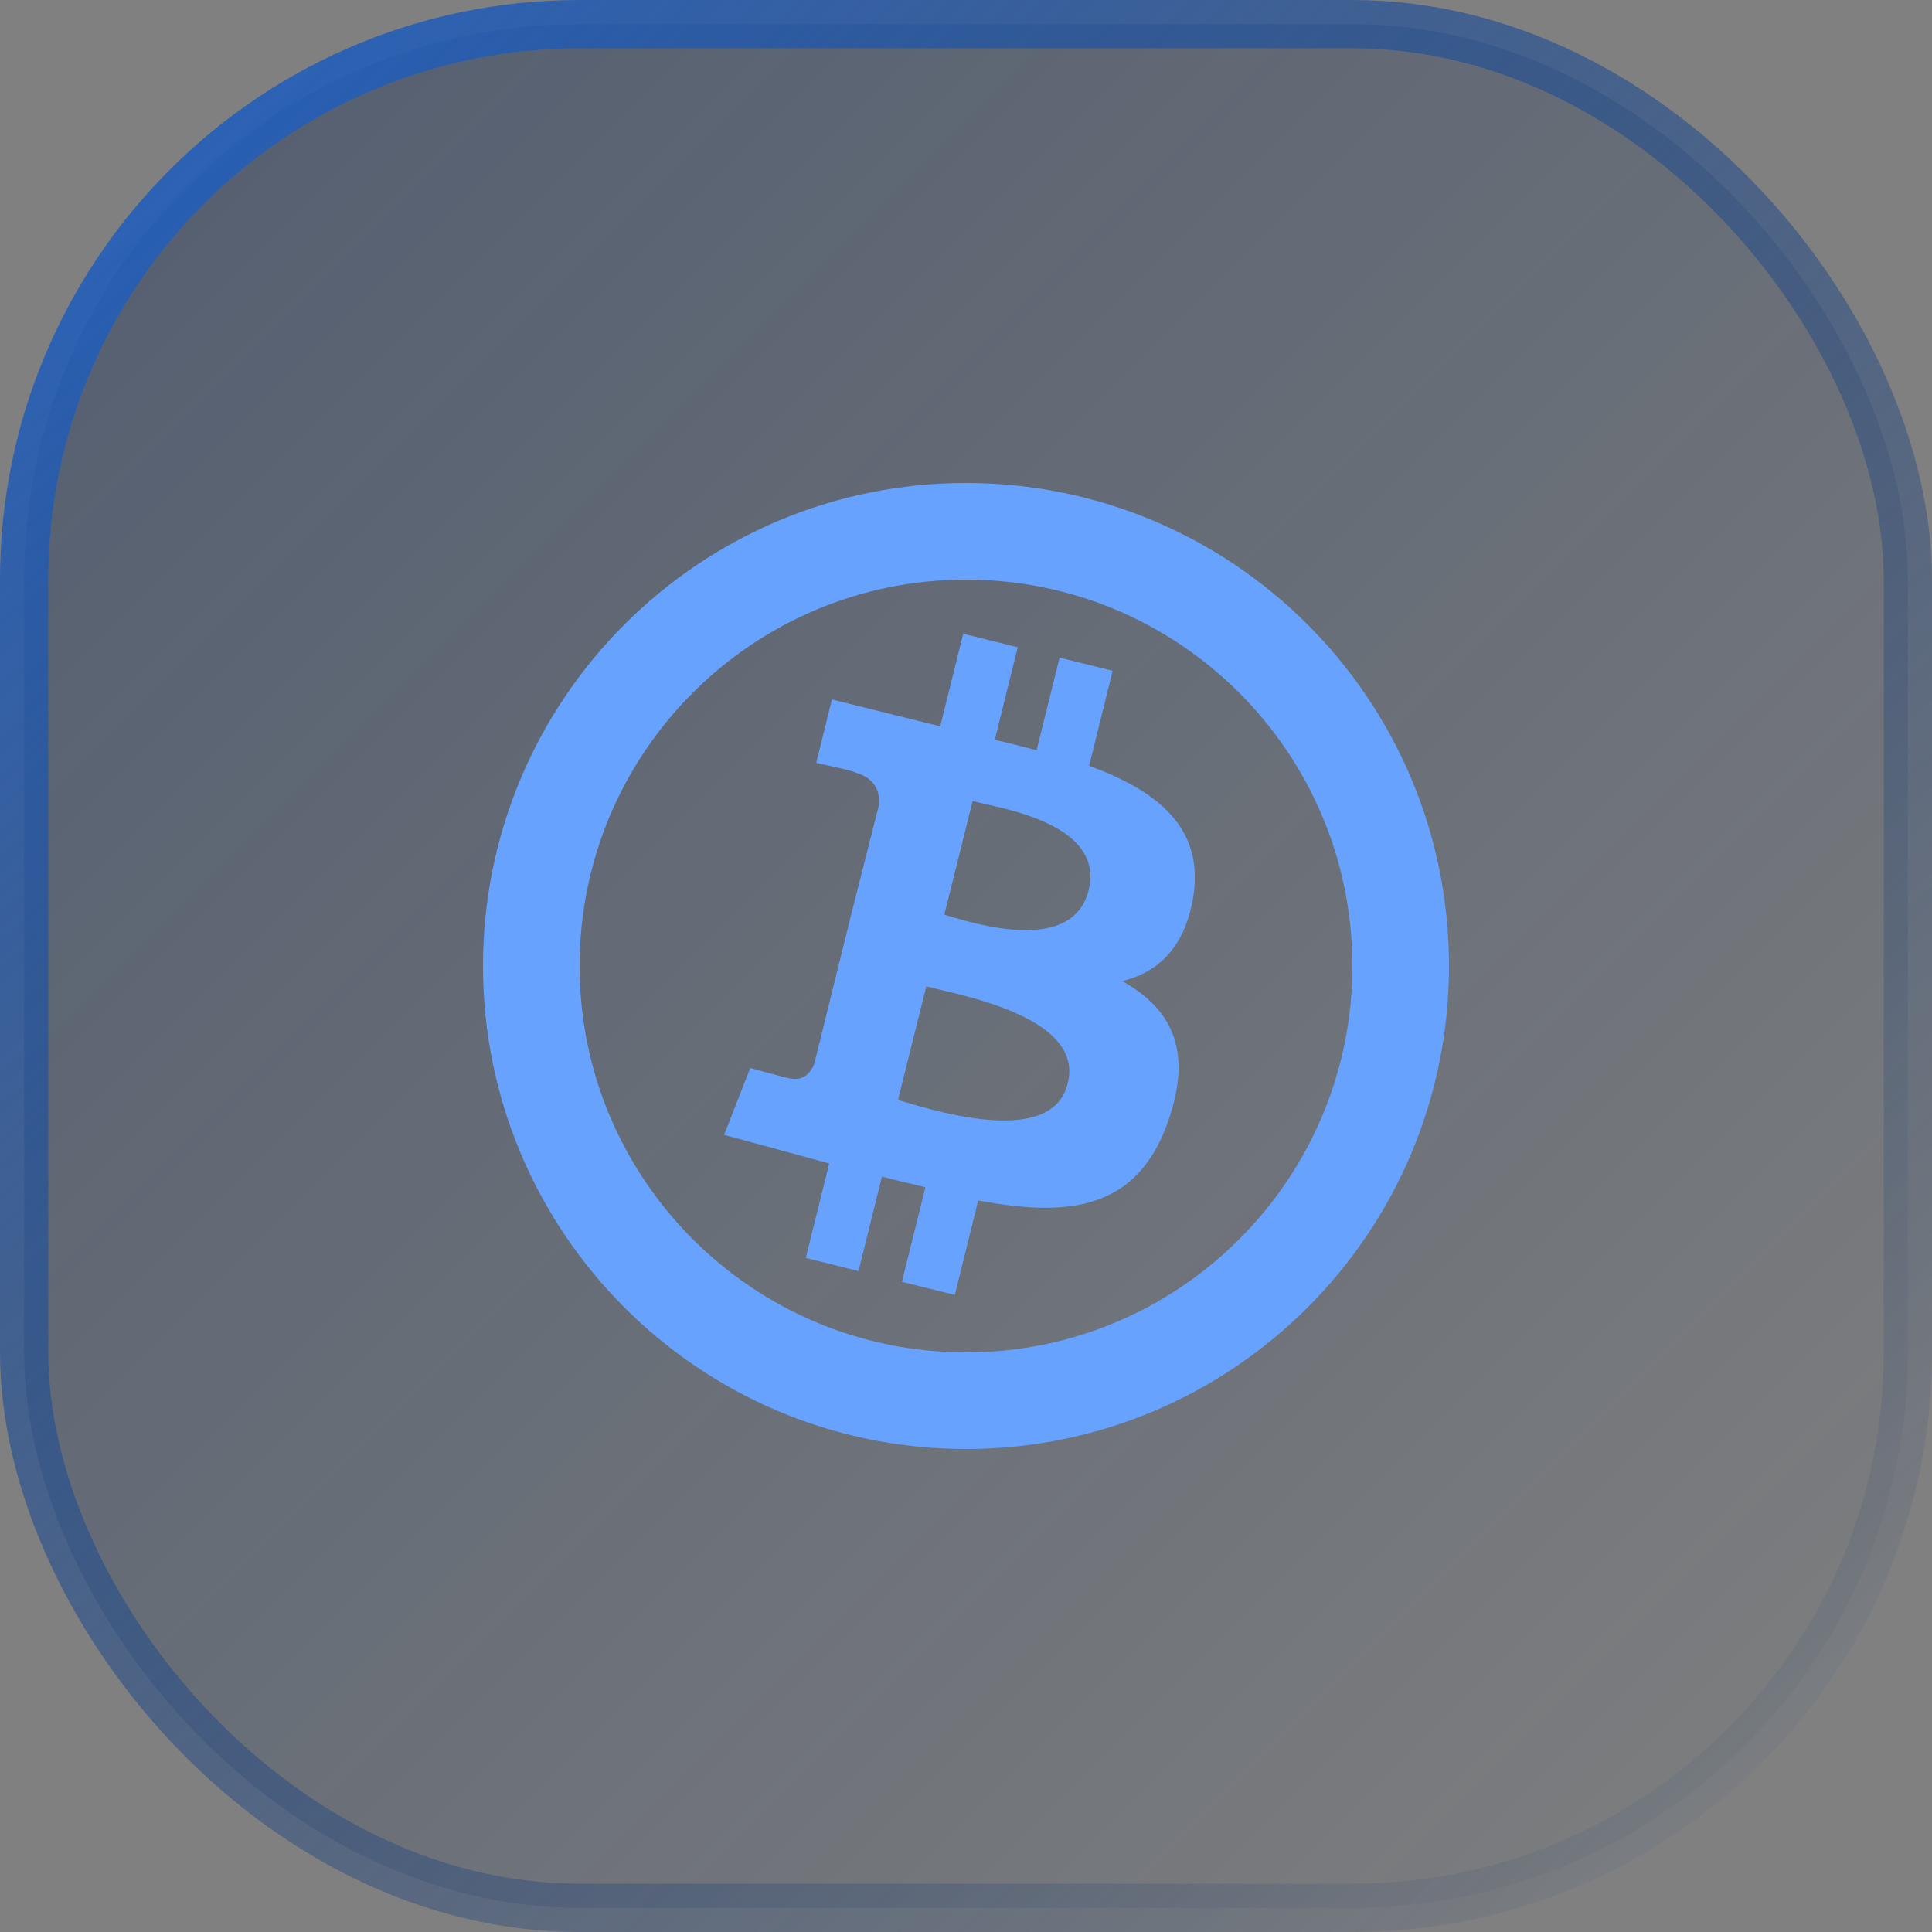
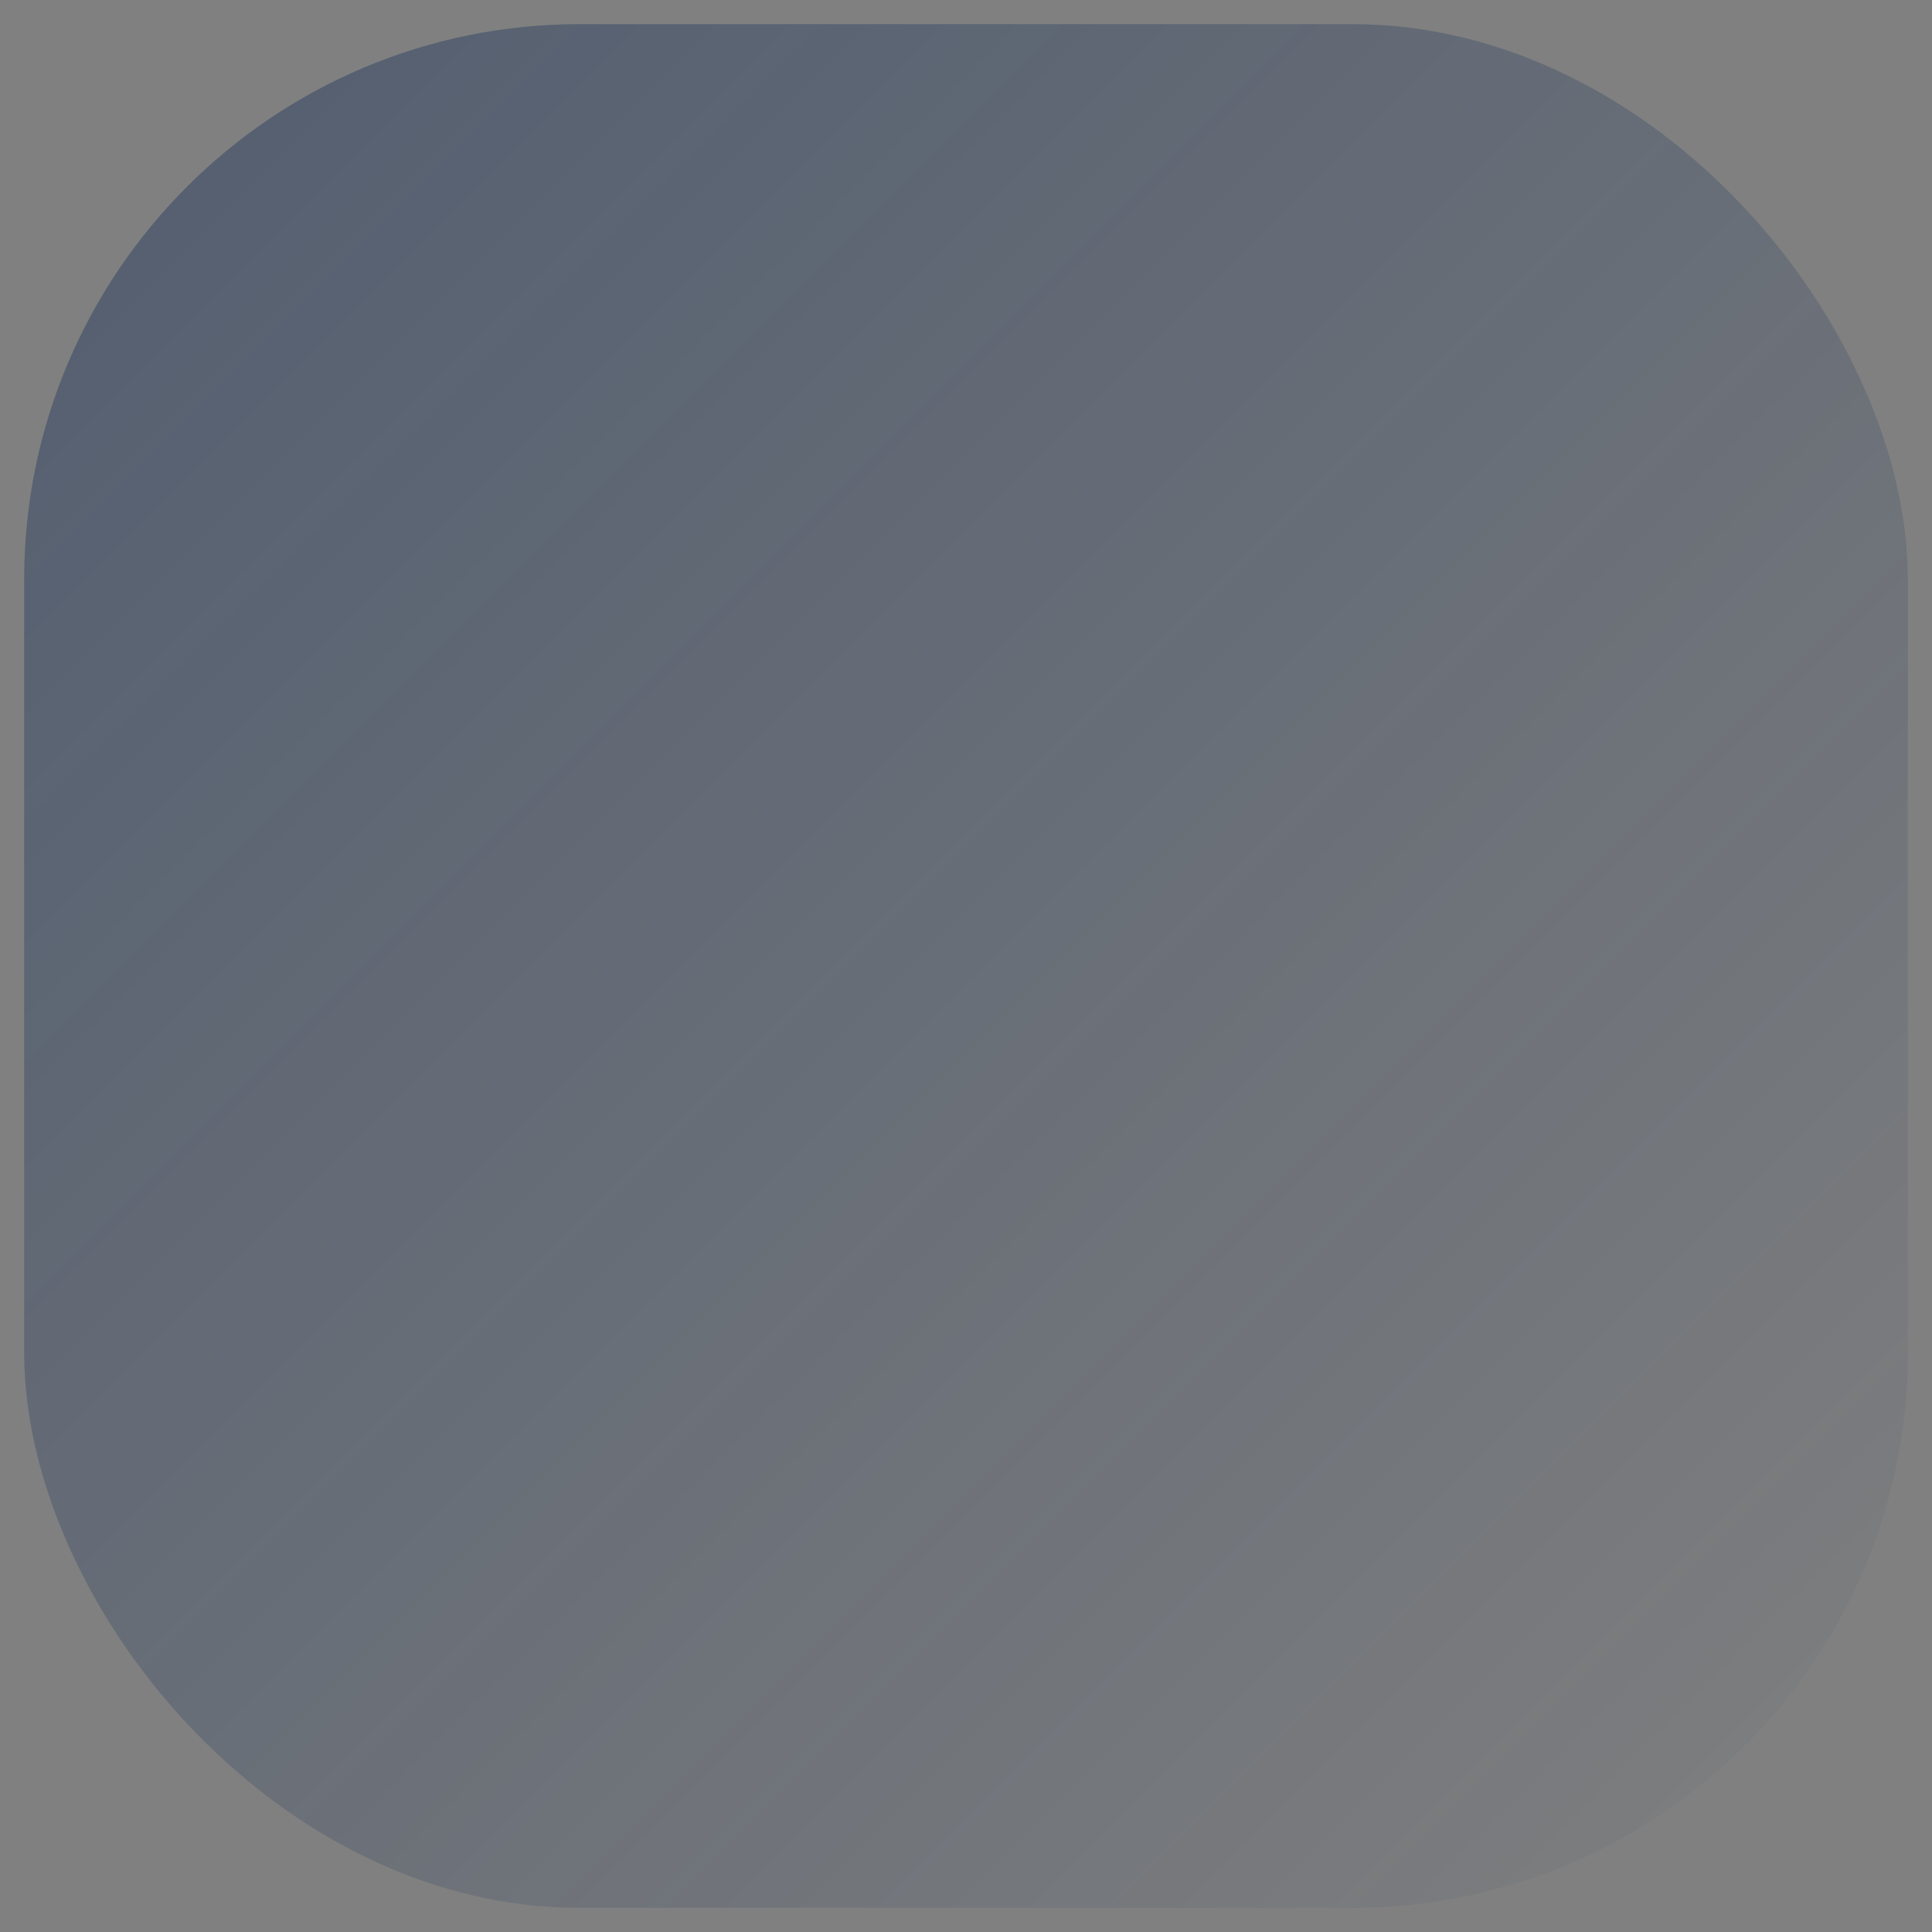
<svg xmlns="http://www.w3.org/2000/svg" width="40" height="40" viewBox="0 0 40 40" fill="none">
  <rect x="0" y="0" width="40" height="40" fill="#808080" stroke="none" />
  <g id="use_cases_icon=Crypto">
    <rect x="0.5" y="0.5" width="39" height="39" rx="11.5" fill="url(#paint0_linear_1182_224065)" />
-     <rect x="0.5" y="0.5" width="39" height="39" rx="11.5" stroke="white" stroke-opacity="0.04" />
-     <rect x="0.5" y="0.5" width="39" height="39" rx="11.5" stroke="url(#paint1_linear_1182_224065)" />
    <g id="Btc-Line--Streamline-Remix">
-       <path id="Vector" d="M28 20C28 15.582 24.418 12 20 12C15.582 12 12 15.582 12 20C12 24.418 15.582 28 20 28C24.418 28 28 24.418 28 20ZM30 20C30 25.523 25.523 30 20 30C14.477 30 10 25.523 10 20C10 14.477 14.477 10 20 10C25.523 10 30 14.477 30 20ZM24.706 18.564C24.532 19.617 23.981 20.131 23.235 20.313C24.227 20.868 24.705 21.711 24.194 23.19C23.559 25.044 22.137 25.212 20.253 24.853L19.768 26.81L18.674 26.539L19.159 24.582C18.861 24.502 18.557 24.444 18.26 24.359L17.775 26.316L16.683 26.045L17.168 24.088L14.992 23.496L15.533 22.112C15.533 22.112 16.354 22.338 16.341 22.324C16.646 22.398 16.795 22.185 16.856 22.036L17.632 18.898L18.198 16.669C18.222 16.428 18.146 16.112 17.701 15.992C17.732 15.975 16.9 15.794 16.9 15.794L17.224 14.482L19.467 15.038L19.942 13.121L21.071 13.401L20.596 15.318C20.888 15.382 21.171 15.459 21.462 15.533L21.937 13.616L23.037 13.888L22.549 15.855C23.936 16.364 24.934 17.118 24.706 18.564ZM19.606 18.954C20.263 19.152 22.211 19.737 22.539 18.434C22.845 17.195 21.157 16.816 20.373 16.64C20.28 16.62 20.2 16.602 20.138 16.585L19.551 18.938L19.606 18.954ZM18.592 22.774L18.687 22.802C19.496 23.043 21.793 23.726 22.105 22.433C22.425 21.187 20.361 20.702 19.436 20.484C19.335 20.461 19.247 20.44 19.178 20.422L18.592 22.774Z" fill="#67A2FF" />
-     </g>
+       </g>
  </g>
  <defs>
    <linearGradient id="paint0_linear_1182_224065" x1="0" y1="0" x2="40" y2="40" gradientUnits="userSpaceOnUse">
      <stop stop-color="#0B2856" stop-opacity="0.4" />
      <stop offset="1" stop-color="#0B2856" stop-opacity="0" />
    </linearGradient>
    <linearGradient id="paint1_linear_1182_224065" x1="0" y1="0" x2="37.806" y2="41.976" gradientUnits="userSpaceOnUse">
      <stop stop-color="#2664C4" />
      <stop offset="1" stop-color="#072046" stop-opacity="0" />
    </linearGradient>
  </defs>
</svg>